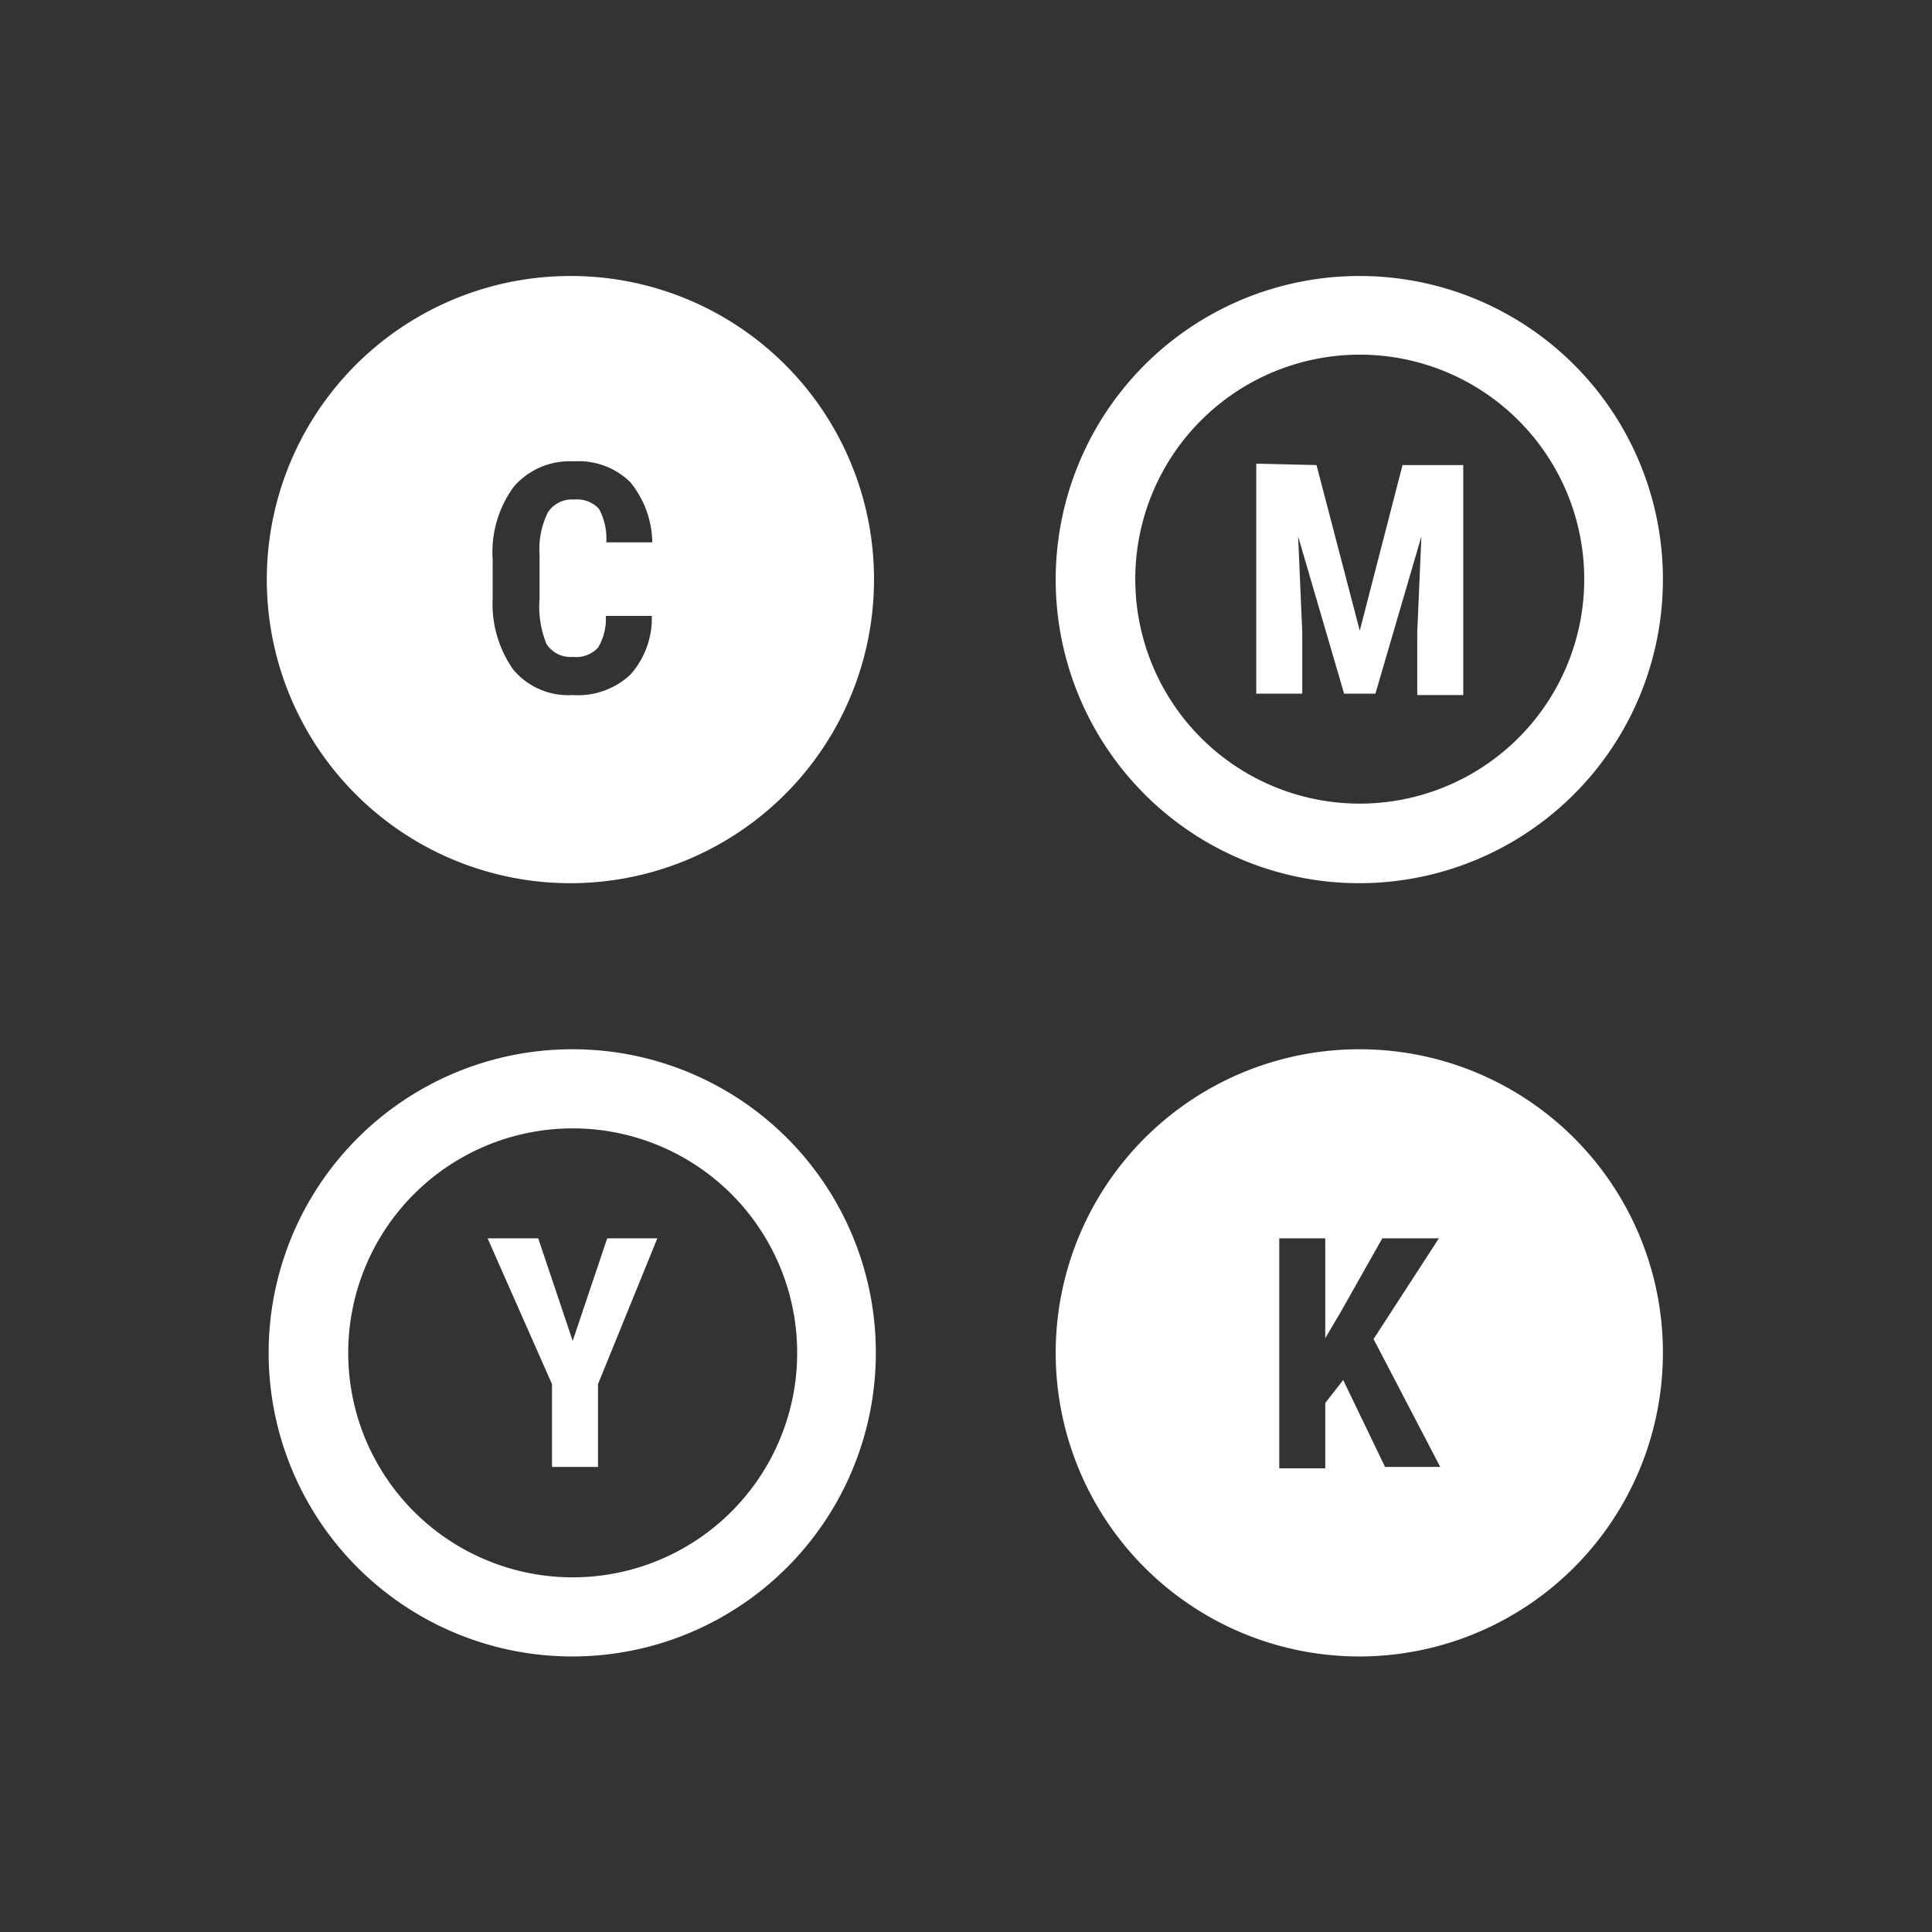
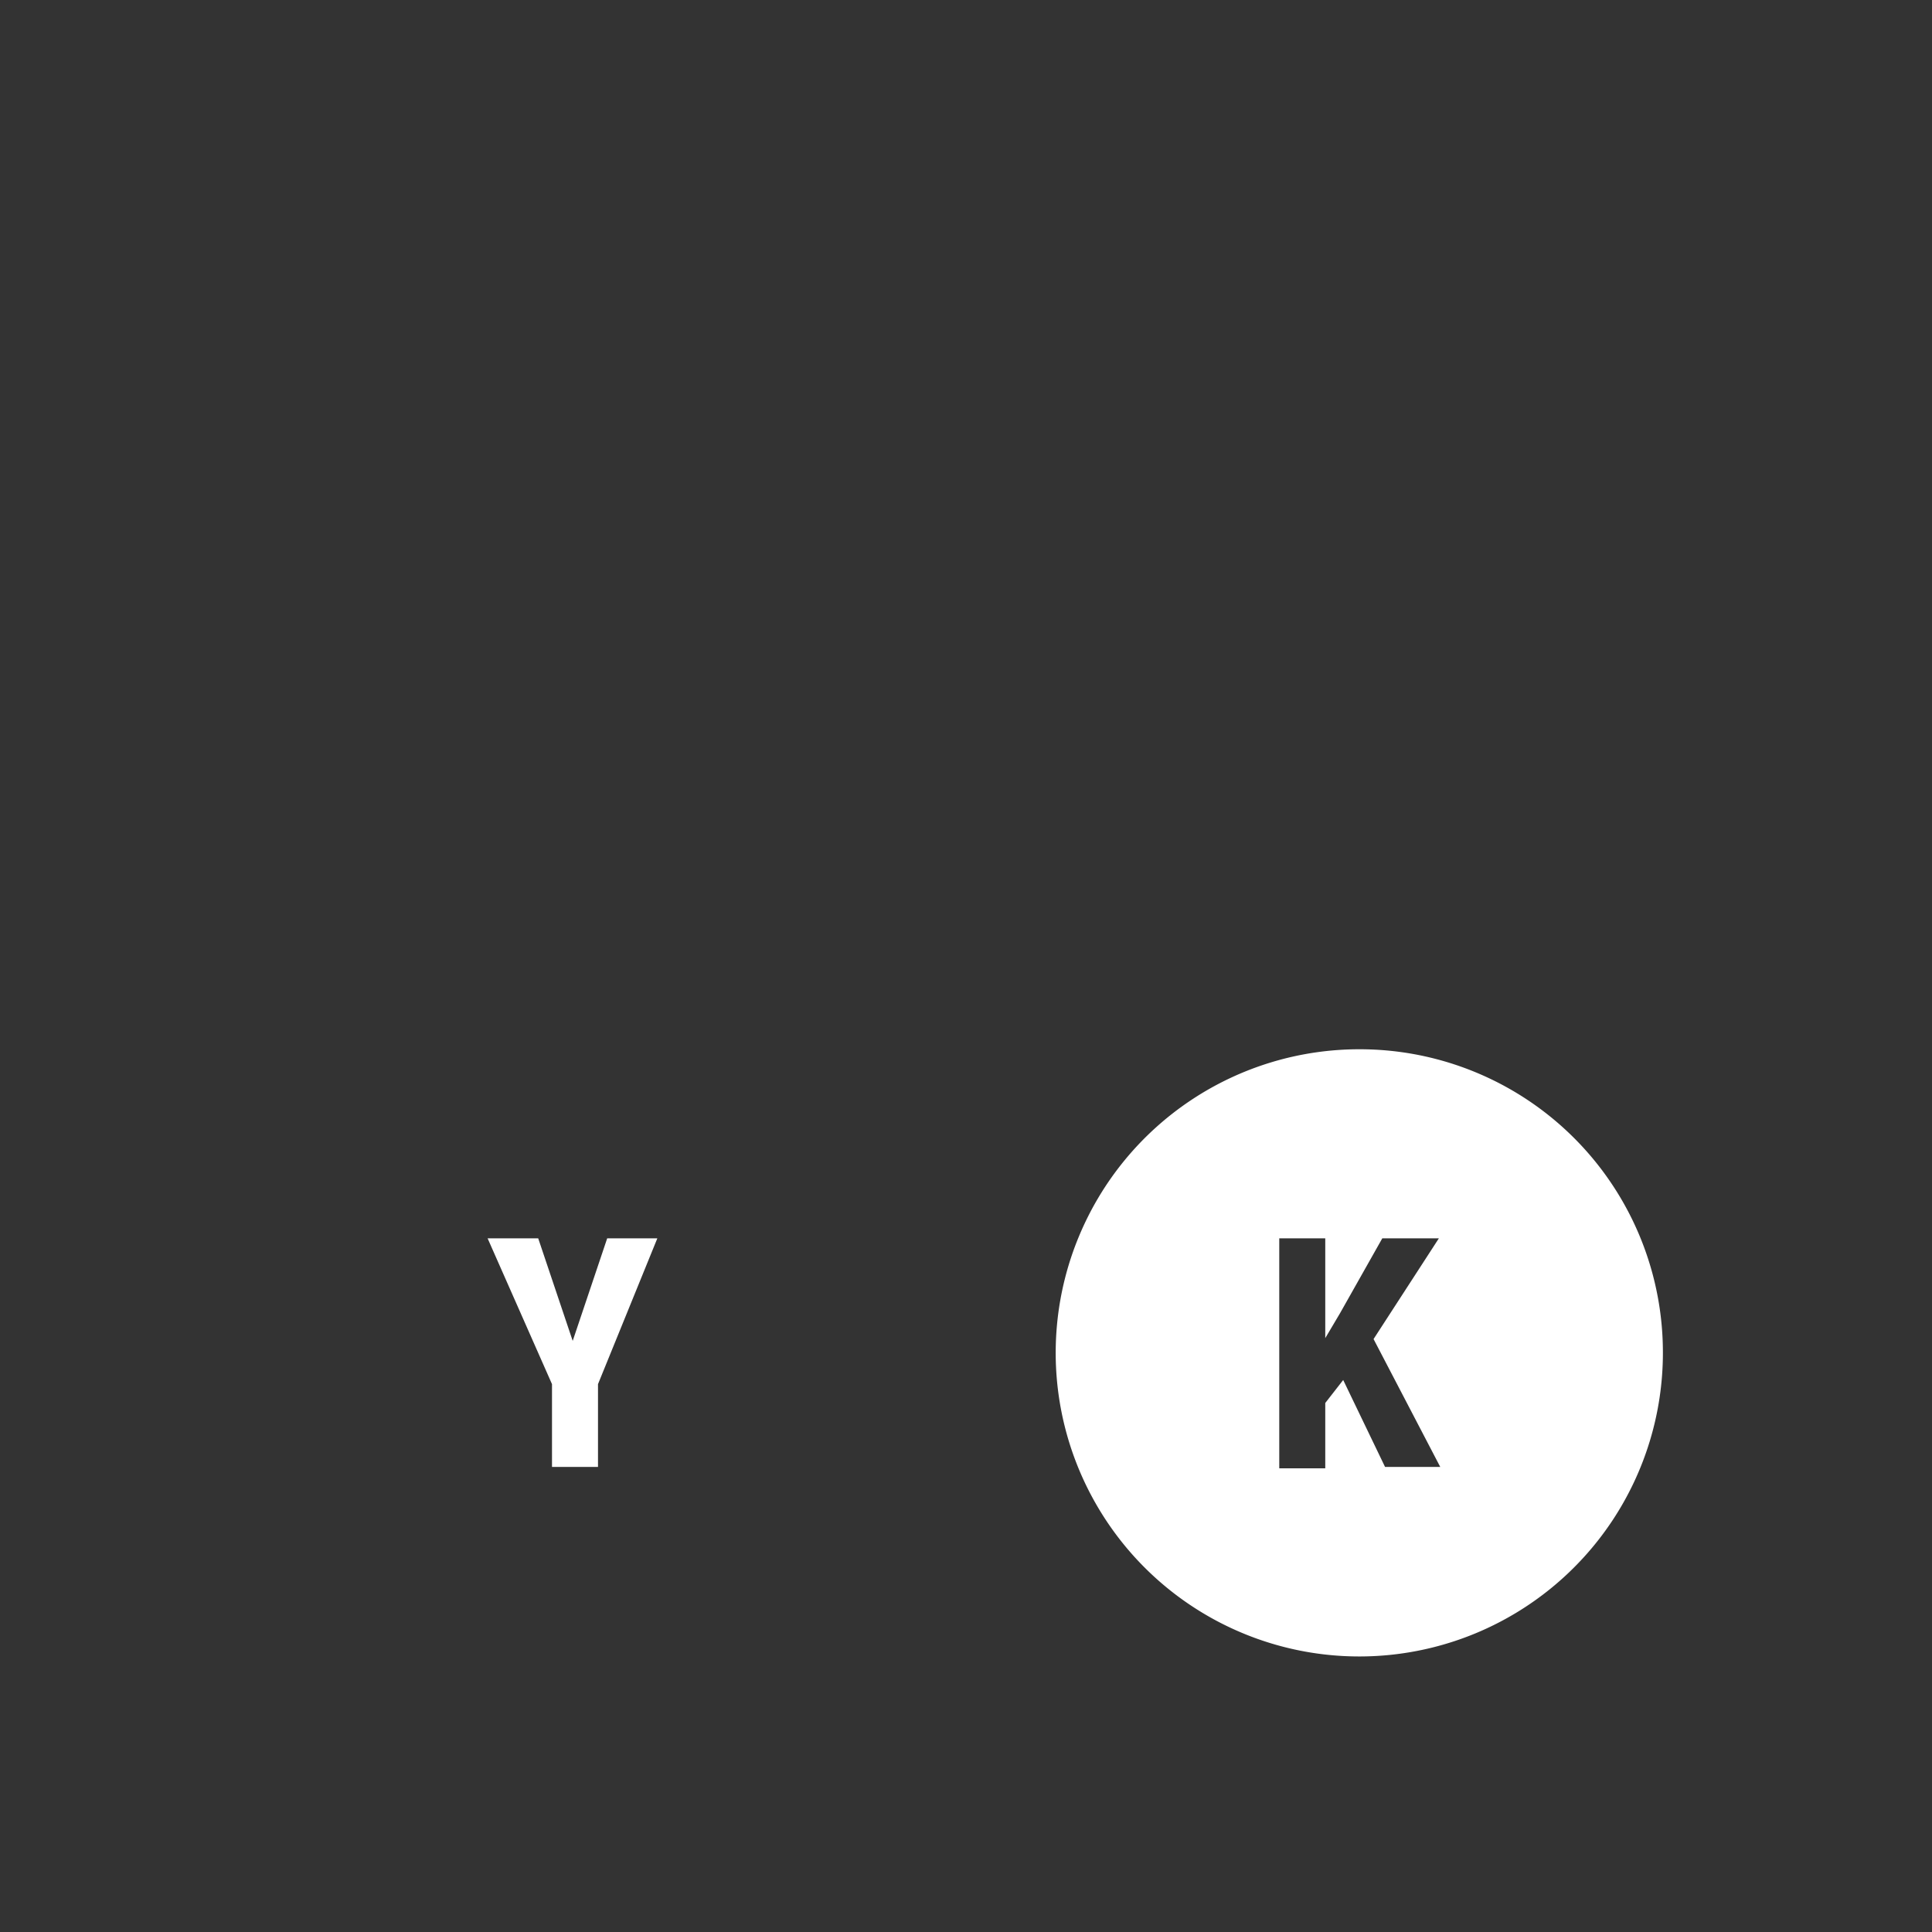
<svg xmlns="http://www.w3.org/2000/svg" id="Layer_1" data-name="Layer 1" viewBox="0 0 42 42">
  <rect x="0" y="0" width="42" height="42" fill="#333333" stroke="none" />
  <defs>
    <style>.cls-1{fill:#fff;}</style>
  </defs>
  <title>dyesub</title>
-   <path class="cls-1" d="M29.55,7.71a4.88,4.88,0,1,1-4.87,4.88,4.88,4.88,0,0,1,4.87-4.88m0-1.71a6.6,6.6,0,1,0,6.6,6.59A6.59,6.59,0,0,0,29.55,6Z" />
-   <path class="cls-1" d="M12.44,24.53a4.88,4.88,0,1,1-4.87,4.88,4.88,4.88,0,0,1,4.87-4.88m0-1.72a6.6,6.6,0,1,0,6.6,6.6,6.59,6.59,0,0,0-6.6-6.6Z" />
-   <path class="cls-1" d="M12.44,6A6.6,6.6,0,1,0,19,12.59,6.59,6.59,0,0,0,12.44,6Zm-.56,8a.62.62,0,0,0,.57.28.65.65,0,0,0,.55-.2,1.21,1.21,0,0,0,.17-.69h1a1.84,1.84,0,0,1-.47,1.28,1.67,1.67,0,0,1-1.25.44,1.56,1.56,0,0,1-1.29-.55A2.49,2.49,0,0,1,10.71,13v-.84a2.4,2.4,0,0,1,.46-1.58,1.6,1.6,0,0,1,1.3-.55,1.6,1.6,0,0,1,1.23.45,2.11,2.11,0,0,1,.48,1.31h-1a1.35,1.35,0,0,0-.16-.73.65.65,0,0,0-.54-.2.62.62,0,0,0-.57.28,1.81,1.81,0,0,0-.18.93V13A2.17,2.17,0,0,0,11.88,14Z" />
  <path class="cls-1" d="M12.45,29.15l.75-2.23h1.09L13,30.09v1.8h-1v-1.8L10.6,26.92h1.1Z" />
  <path class="cls-1" d="M29.56,22.81a6.6,6.6,0,1,0,6.59,6.6A6.59,6.59,0,0,0,29.56,22.81Zm.55,9.08L29.2,30l-.39.5v1.42h-1v-5h1v2.17l.32-.54.92-1.63h1.23l-1.42,2.19,1.45,2.78Z" />
-   <path class="cls-1" d="M28.62,10.11l.94,3.6.93-3.6h1.32v5h-1V13.74l.09-2.08-1,3.42h-.68l-1-3.42.09,2.08v1.34h-1v-5Z" />
</svg>